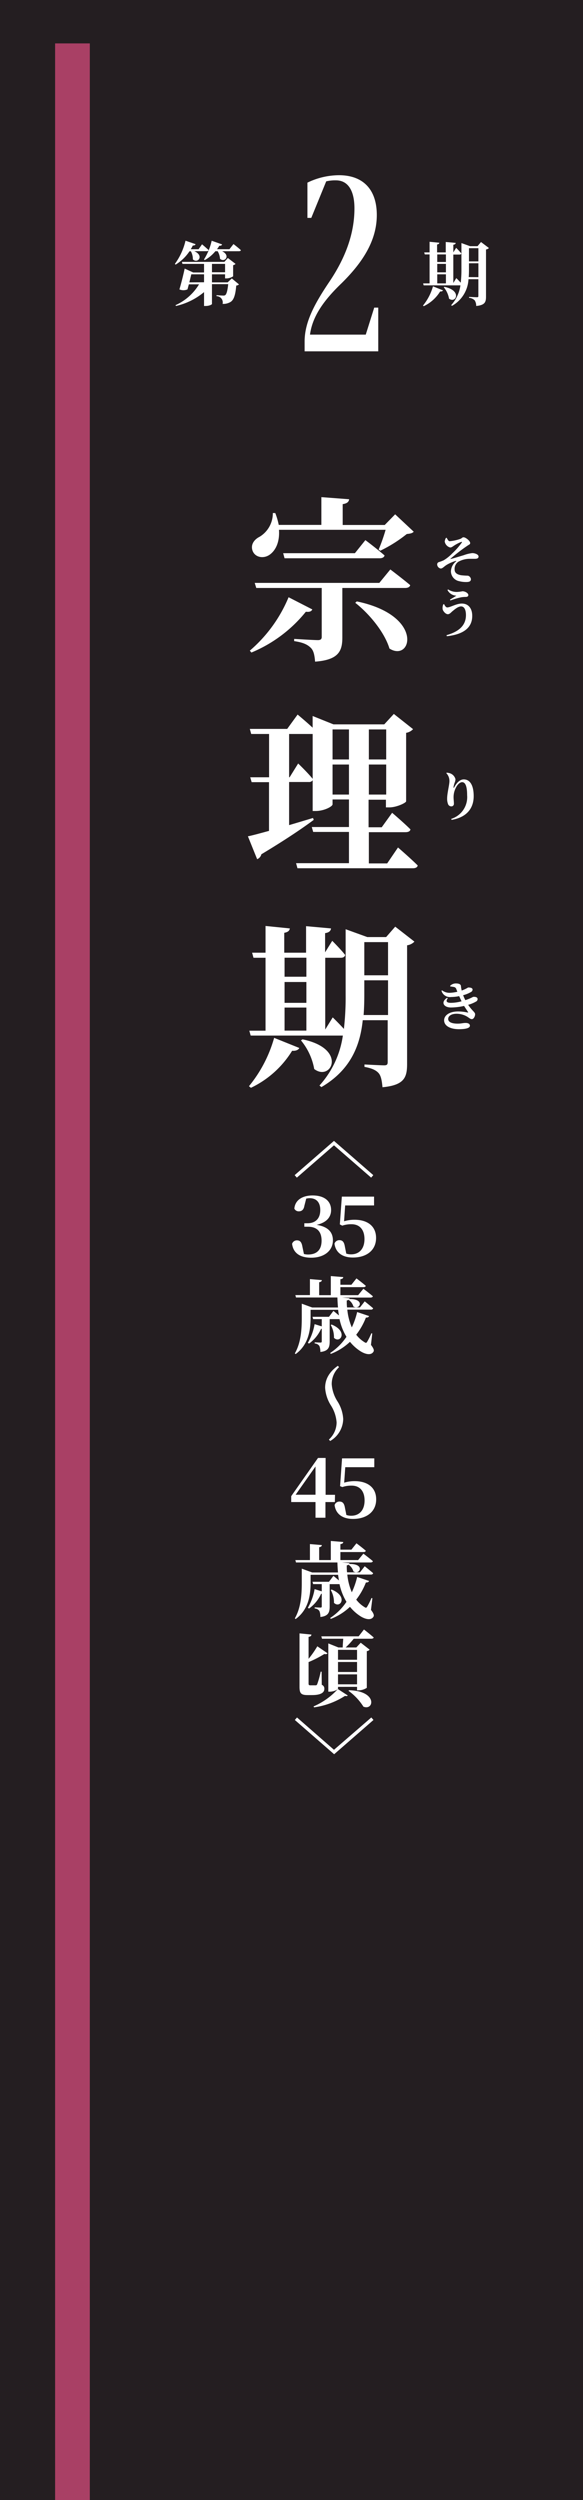
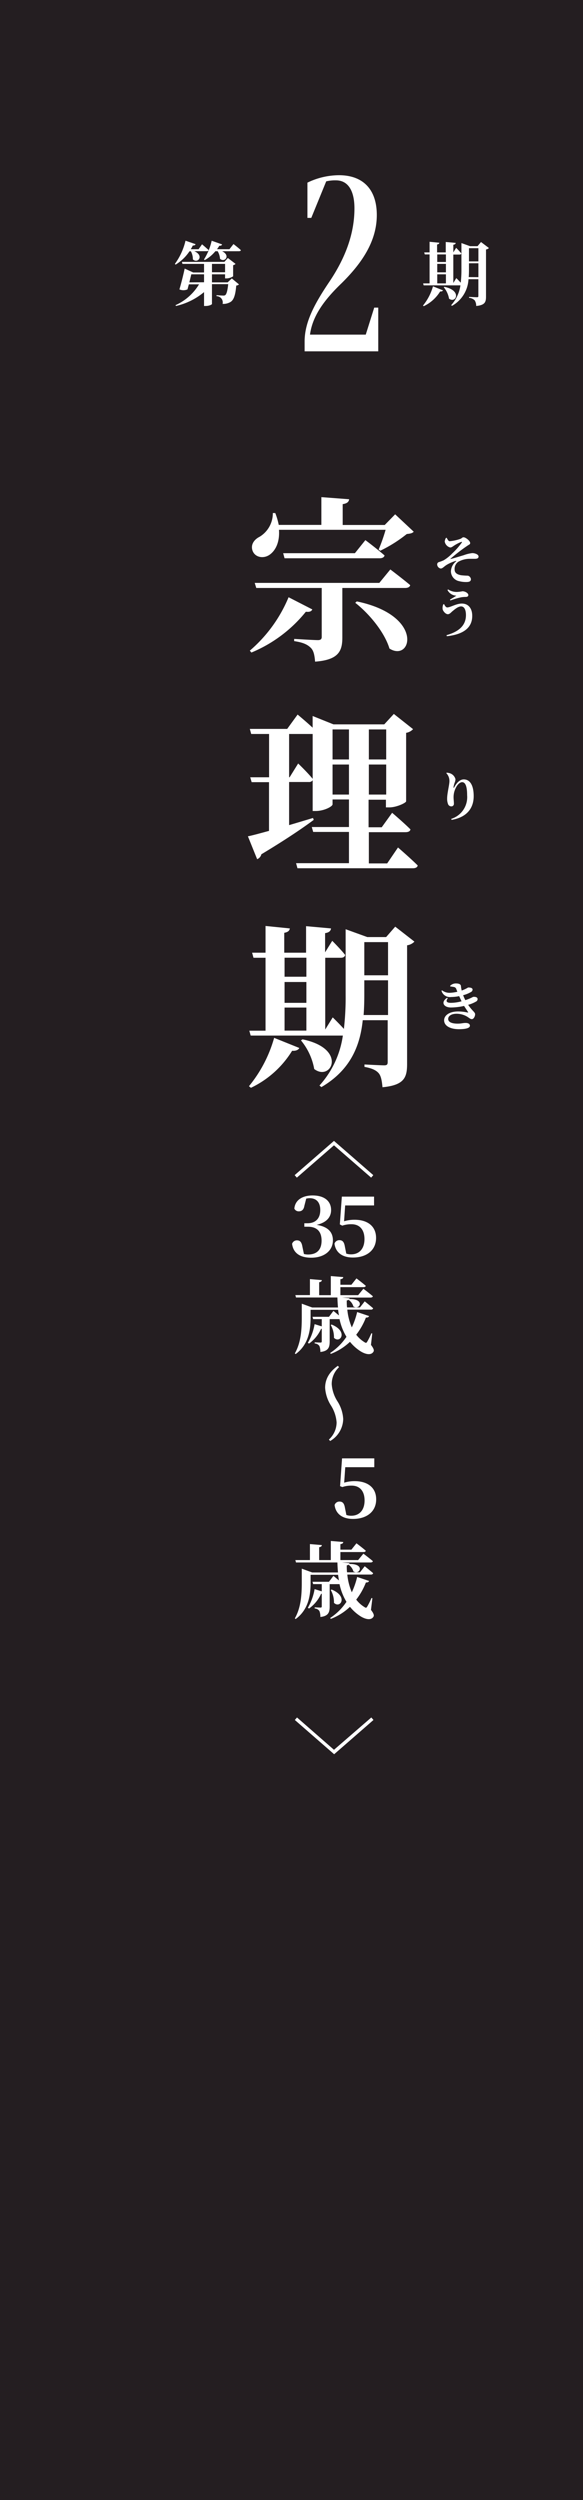
<svg xmlns="http://www.w3.org/2000/svg" viewBox="0 0 168 720">
  <defs>
    <style>.cls-1{fill:#241e21;}.cls-2{fill:#a94065;}.cls-3{fill:#fff;}</style>
  </defs>
  <g id="レイヤー_2" data-name="レイヤー 2">
    <g id="title">
      <rect class="cls-1" width="168" height="720" />
-       <rect class="cls-2" x="15.88" y="12.5" width="10" height="707.5" />
      <path class="cls-3" d="M90,175.51c-.25.51-.71.81-1.86.66a39.68,39.68,0,0,1-15.7,11.76l-.45-.55A40.8,40.8,0,0,0,83.16,172Zm29.22-22.38c-.41.45-1,.56-2,.66a39.4,39.4,0,0,1-7.65,4.82l-.45-.35a50.22,50.22,0,0,0,2-5.68H80.39c.25,3.57-1,6-2.71,7.19s-4.13.81-4.88-1.11c-.66-1.76.4-3.26,2-4.07a7.89,7.89,0,0,0,3.82-6.84h.7a20,20,0,0,1,1,3.42H92.61v-8l8,.61c-.1.7-.5,1.2-1.86,1.41v6h12.12l3-3.07ZM112.48,164s3.52,2.66,5.73,4.52c-.15.56-.7.81-1.46.81H98.65v14.28c0,3.87-1.06,6.44-7.85,6.94-.15-1.81-.4-3.17-1.26-4s-2-1.51-4.77-1.91V184s5.68.35,6.84.35c.85,0,1.1-.35,1.1-.9V169.33H73.85l-.45-1.46h35.91Zm-7.19-8.45s3.42,2.56,5.53,4.42c-.15.56-.71.81-1.41.81H82l-.4-1.46h20.67Zm-2.47,17.65c19.52,4.07,15.79,17.6,9.41,13.58-1.41-4.68-5.79-10-9.86-13.18Z" />
      <path class="cls-3" d="M114.69,244.07s3.62,3.12,5.68,5.18c-.1.55-.65.8-1.35.8H85.72l-.4-1.46h15.24v-9H90.25l-.4-1.41h10.71v-7.94H95.83v1.41c0,.6-2.41,1.91-4.83,1.91h-.9v-8.86a1.22,1.22,0,0,1-1.16.51H83.31v12.42c2.21-.65,4.57-1.36,6.89-2.06l.2.55c-3.17,2.37-8.15,5.74-15.09,9.91a2,2,0,0,1-1.21,1.41l-2.66-6.59c1.31-.25,3.47-.86,6.08-1.56V225.26h-5l-.41-1.41h5.43V211.38H72.39l-.4-1.46H82.76l3-4.13s2.42,2,4.33,3.78V206.2l6,2.41h14.64l2.76-3,5.54,4.38a3.51,3.51,0,0,1-2,1.06v19.71c0,.45-2.76,1.76-4.82,1.76h-1v-2.21h-5v7.94H110l3-4.17s3.32,2.82,5.28,4.78c-.1.55-.65.8-1.41.8H106.29v9h5.28ZM85.92,219.88s2.72,2.61,4.18,4.42V211.38H83.31v12.47h.15Zm9.91-9.81v8.65h4.73v-8.65Zm4.73,18.76v-8.65H95.83v8.65Zm5.73-18.76v8.65h5v-8.65Zm5,18.76v-8.65h-5v8.65Z" />
      <path class="cls-3" d="M71.74,312.82A38.18,38.18,0,0,0,79,298.89l7.25,2.92c-.26.55-1,.9-2.07.8a28.14,28.14,0,0,1-11.87,10.67Zm47.68-41.64a3.63,3.63,0,0,1-2.11,1.06v34.15c0,3.92-.81,6.13-7.09,6.73-.16-1.81-.41-3.21-1.06-4s-1.81-1.46-4.13-1.86v-.7s4.68.25,5.69.25c.85,0,1-.3,1-1v-12h-7.19c-.75,7.2-3.42,14.29-11.92,19.27l-.55-.46a27.07,27.07,0,0,0,6.74-14.38H72.24l-.4-1.41h4.68v-21H73.05l-.4-1.46h3.87v-7.7l7,.71c-.1.6-.45,1.06-1.61,1.26v5.73h6.29v-7.64l7.19.65c-.1.65-.45,1.16-1.71,1.36v5.53l2.06-3.32s2.42,2.41,3.72,4.07c-.1.56-.6.81-1.25.81H93.72v20.67L95.88,293s1.76,1.71,3.22,3.32a79.07,79.07,0,0,0,.5-9.81V267.61l6.24,2.26h5.43l2.62-3ZM82,275.81v5.48h6.29v-5.48Zm0,13h6.29v-6H82Zm0,8h6.29v-6.64H82Zm5.18,2.51c13.08,2.72,8.25,12.28,3.37,8.55a17.8,17.8,0,0,0-3.82-8.24Zm24.64-7v-10h-6.84v4.12c0,1.91-.05,3.92-.2,5.88Zm-6.84-21v9.56h6.84v-9.56Z" />
      <path class="cls-3" d="M96.24,329.84l-10.7,9.31-.63-.72,11.33-9.86,11.33,9.86-.62.72Z" />
      <path class="cls-3" d="M106.9,387.32c.84,1.1,1,1.66.63,2.09-.82,1.1-2.65.41-3.77-.34a12.57,12.57,0,0,1-2.91-2.64,16.69,16.69,0,0,1-5.52,3.48l-.19-.26a16.69,16.69,0,0,0,4.7-4.66,16.38,16.38,0,0,1-2-5.09H95v6.41c0,1.66-.33,2.79-2.68,3.05a4.48,4.48,0,0,0-.27-1.7,1.68,1.68,0,0,0-1.37-.75v-.33s1.32.07,1.66.07.38-.12.38-.39v-3.57h-.19a10.69,10.69,0,0,1-3.48,4.25l-.33-.22a16.16,16.16,0,0,0,1.94-5.38l2.06.65V379.9H90.24l-.19-.67H94.8l1.28-1.7s.81.64,1.6,1.32c-.09-.53-.19-1.08-.24-1.64H89.5v2.21c0,2.95-.31,7.64-4.3,10.54l-.24-.19c1.85-3.22,2-7.18,2-10.32v-4l3,1.1h7.44c-.09-.93-.14-1.89-.17-2.88H85.3l-.19-.69h4.2v-4.61l3.43.29c0,.31-.22.52-.77.62V373h3.36v-5.5l3.58.29c0,.31-.22.53-.82.62V370h3.17l1.46-1.83s1.68,1.25,2.69,2.14c-.07.26-.29.38-.65.38H98.09V373h5.11l1.52-1.85s1.68,1.27,2.73,2.16c-.07.26-.33.38-.67.38H98.55l2.16.19c0,.08,0,.17-.07.24,4.72-.12,3,3.34,1.2,2.14a3.5,3.5,0,0,0-1.4-1.92,1.68,1.68,0,0,1-.52.19c0,.67,0,1.37.09,2h3.72l1.37-1.75s1.51,1.2,2.43,2a.6.6,0,0,1-.65.38h-6.8a17.21,17.21,0,0,0,1.3,5.12,22.17,22.17,0,0,0,1.54-4.42l3.43,1.15c-.1.27-.31.46-.91.44a19.62,19.62,0,0,1-2.79,4.94,8.75,8.75,0,0,0,2.4,2.16c.34.24.55.24.75-.12A18.74,18.74,0,0,0,107,384l.27,0Zm-11.33-5.86c4.87,2,2.45,5.6.67,3.82a7.2,7.2,0,0,0-.93-3.7Z" />
      <path class="cls-3" d="M94.78,414.58A6.74,6.74,0,0,0,97,409.66a10.53,10.53,0,0,0-1.7-5,10.74,10.74,0,0,1-1.61-5c0-2.24,1-4.45,3.67-6.32l.34.39a6.63,6.63,0,0,0-2.11,4.92,10.53,10.53,0,0,0,1.7,5,10.6,10.6,0,0,1,1.61,5A7.49,7.49,0,0,1,95.14,415Z" />
      <path class="cls-3" d="M106.9,463.64c.84,1.1,1,1.66.63,2.09-.82,1.1-2.65.41-3.77-.34a12.57,12.57,0,0,1-2.91-2.64,16.69,16.69,0,0,1-5.52,3.48l-.19-.26a16.69,16.69,0,0,0,4.7-4.66,16.38,16.38,0,0,1-2-5.09H95v6.41c0,1.66-.33,2.79-2.68,3.05a4.48,4.48,0,0,0-.27-1.7,1.68,1.68,0,0,0-1.37-.75v-.33s1.32.07,1.66.07.38-.12.38-.39V459h-.19a10.69,10.69,0,0,1-3.48,4.25l-.33-.22a16.16,16.16,0,0,0,1.94-5.38l2.06.65v-2.09H90.24l-.19-.67H94.8l1.28-1.7s.81.65,1.6,1.32c-.09-.53-.19-1.08-.24-1.63H89.5v2.2c0,3-.31,7.64-4.3,10.54l-.24-.19c1.85-3.22,2-7.18,2-10.32v-4l3,1.1h7.44c-.09-.93-.14-1.89-.17-2.88H85.3l-.19-.69h4.2v-4.61l3.43.29c0,.31-.22.52-.77.62v3.7h3.36v-5.5l3.58.29c0,.31-.22.53-.82.62v1.59h3.17l1.46-1.83s1.68,1.25,2.69,2.14c-.07.26-.29.38-.65.38H98.09v2.31h5.11l1.52-1.85s1.68,1.27,2.73,2.16c-.07.26-.33.38-.67.38H98.55l2.16.19a2.33,2.33,0,0,0-.07.25c4.72-.13,3,3.33,1.2,2.13a3.5,3.5,0,0,0-1.4-1.92,1.68,1.68,0,0,1-.52.19c0,.68,0,1.37.09,2h3.72l1.37-1.75s1.51,1.2,2.43,2a.6.6,0,0,1-.65.39h-6.8a17.22,17.22,0,0,0,1.3,5.11,22.17,22.17,0,0,0,1.54-4.42l3.43,1.15c-.1.27-.31.46-.91.44a19.62,19.62,0,0,1-2.79,4.94,8.75,8.75,0,0,0,2.4,2.16c.34.24.55.24.75-.12a18.74,18.74,0,0,0,1.24-2.5l.27.05Zm-11.33-5.86c4.87,2,2.45,5.6.67,3.82a7.2,7.2,0,0,0-.93-3.7Z" />
-       <path class="cls-3" d="M92.72,485.21a1.15,1.15,0,0,1,.74,1.18c0,1-.89,1.78-3.53,1.78H88.59c-1.92,0-2.28-.6-2.28-2.4V470.4l3.43.34c0,.34-.24.58-.82.67v6.32a27.17,27.17,0,0,0,2.52-3.61l2.93,2c-.14.22-.36.34-.91.22a31.22,31.22,0,0,1-4.54,2.33v6.19c0,.36.1.5.51.5H91c.17,0,.29-.07.41-.33a24.88,24.88,0,0,0,1-3.6h.27Zm-2.36,6.22a20.3,20.3,0,0,0,7-5l2.85,1.85c-.12.19-.38.24-.79.12a22.06,22.06,0,0,1-8.93,3.31Zm14.52-22.15s1.73,1.34,2.79,2.28c0,.26-.34.38-.67.38h-5.07a22.92,22.92,0,0,1-2.33,2.52h3.08l1.27-1.37,2.57,2a1.29,1.29,0,0,1-.82.43v10.56a4.38,4.38,0,0,1-2.35.72h-.46v-1H97.4v.48c0,.31-1.18.91-2.38.91h-.41V473.29l2.91,1.17h1.24c0-.7.1-1.68.15-2.52H92.79l-.19-.69h10.75Zm-7.48,5.85V478h5.49v-2.84Zm0,6.39h5.49v-2.88H97.4Zm5.49,3.55v-2.86H97.4v2.86Zm-2.3,1.7c8.33.24,7.15,6,4.13,4.73a16.34,16.34,0,0,0-4.3-4.56Z" />
      <path class="cls-3" d="M96.24,503.93,107,494.62l.62.72-11.33,9.87-11.33-9.87.63-.72Z" />
-       <path class="cls-3" d="M96.49,432.58H93.78v4.51H90.92v-4.51h-7v-1.7l7.72-11h2.19v10.61h2.71Zm-5.57-2.11v-8.14l-5.73,8.14Z" />
      <path class="cls-3" d="M99.18,427a10.16,10.16,0,0,1,3-.44c3.79,0,6.22,1.88,6.22,5.24,0,3.55-2.74,5.64-6.67,5.64-3.1,0-5-1.49-5.31-4a1.44,1.44,0,0,1,1.42-1c.86,0,1.34.48,1.56,1.8l.41,2.06a4.09,4.09,0,0,0,1.41.22c2.38,0,3.84-1.66,3.84-4.39s-1.41-4.28-3.72-4.28a8,8,0,0,0-2.69.41L98,428l.57-8h9.29v2.54H99.49Z" />
      <path class="cls-3" d="M87.7,347.3c-.19,1.13-.79,1.56-1.61,1.56a1.38,1.38,0,0,1-1.27-.79c.24-2.64,2.57-3.79,5.26-3.79,3.5,0,5.33,1.72,5.33,4.2,0,2-1.25,3.6-4.18,4.27,3.38.53,4.7,2.18,4.7,4.46,0,2.91-2.42,5-6.26,5-3.24,0-5.18-1.37-5.5-4a1.44,1.44,0,0,1,1.37-1c.89,0,1.37.45,1.61,1.87l.43,2.06a4.66,4.66,0,0,0,1.18.15c2.57,0,3.91-1.39,3.91-4s-1.34-4-3.91-4H87.7v-1h.89c2.23,0,3.7-1.27,3.7-3.81,0-2.21-1.11-3.41-3.05-3.41a5.34,5.34,0,0,0-1,.12Z" />
      <path class="cls-3" d="M99.15,351.72a10.16,10.16,0,0,1,3-.44c3.8,0,6.22,1.88,6.22,5.24,0,3.55-2.74,5.64-6.67,5.64-3.1,0-5-1.49-5.31-4a1.44,1.44,0,0,1,1.42-1c.86,0,1.34.48,1.56,1.8l.41,2.06a4.09,4.09,0,0,0,1.41.22c2.38,0,3.84-1.66,3.84-4.39s-1.41-4.28-3.72-4.28a7.86,7.86,0,0,0-2.68.41l-.7-.36.58-8h9.28v2.54H99.46Z" />
      <path class="cls-3" d="M54.6,72.37a12.66,12.66,0,0,1-4,3.84L50.4,76a18.48,18.48,0,0,0,3.06-6.68l2.9,1c-.1.26-.36.42-.8.38a9.36,9.36,0,0,1-.6,1.08h2.26l1-1.42s1.2,1,1.88,1.66c0,.22-.24.32-.52.32H56c2.9,1.28,1,3.7-.42,2.36A4.72,4.72,0,0,0,55,72.37Zm12.2,7.82,2.06,1.71a1.1,1.1,0,0,1-.78.33c-.24,2.71-.68,4.11-1.64,4.73a4.08,4.08,0,0,1-2.3.56A1.79,1.79,0,0,0,62.4,85.3V85c.56.06,1.56.12,1.94.12a.81.81,0,0,0,.58-.14c.36-.26.66-1.32.84-3.15H61.08v5.71c0,.14-.7.58-1.86.58H58.8v-4a19.14,19.14,0,0,1-8.1,4l-.12-.24a15.11,15.11,0,0,0,6.78-6H54.42c-.14.52-.28,1.05-.4,1.47a3,3,0,0,1-2.32,0c.56-1.86,1.2-4.49,1.52-6l2.44,1.12H58.8V76H52.58l-.16-.58H64.66l1-1.12L67.88,76a1.43,1.43,0,0,1-.7.38v3.2a3.65,3.65,0,0,1-1.92.6h-.4V79H61.08v2.32H65.6Zm-8,1.1V79H55.12c-.14.62-.36,1.48-.56,2.32Zm8.48-11s1.32,1,2.12,1.74c0,.22-.26.32-.56.32H64c2.52,1.22.78,3.4-.6,2.18a4.89,4.89,0,0,0-.68-2.18h-.66A10.69,10.69,0,0,1,59,74.91l-.22-.18A17.08,17.08,0,0,0,61,69.33l3,1.06c-.08.26-.34.42-.8.38-.22.36-.44.72-.68,1h3.6Zm-6.2,8.12h3.78V76H61.08Z" />
      <path class="cls-3" d="M121.89,88a15.22,15.22,0,0,0,2.88-5.54l2.88,1.16c-.1.22-.38.36-.82.32a11.19,11.19,0,0,1-4.72,4.24Zm19-16.57a1.44,1.44,0,0,1-.84.42V85.44c0,1.56-.32,2.44-2.82,2.68a3.08,3.08,0,0,0-.42-1.6,2.55,2.55,0,0,0-1.64-.74V85.5s1.86.1,2.26.1.42-.12.42-.4V80.41H135a9.32,9.32,0,0,1-4.74,7.67L130,87.9a10.75,10.75,0,0,0,2.68-5.72H122.09l-.16-.57h1.86V73.27h-1.38l-.16-.58h1.54V69.63l2.8.28c0,.24-.18.42-.64.5v2.28h2.5v-3l2.86.26c0,.26-.18.46-.68.54v2.2l.82-1.32s1,1,1.48,1.62c0,.22-.24.32-.5.32h-1.8V81.5l.86-1.41s.7.68,1.28,1.33a31.5,31.5,0,0,0,.2-3.91V70l2.48.9h2.16l1-1.2ZM126,73.27v2.18h2.5V73.27Zm0,5.16h2.5V76H126Zm0,3.18h2.5V79H126Zm2.06,1c5.2,1.08,3.28,4.88,1.34,3.4a7.09,7.09,0,0,0-1.52-3.28Zm9.8-2.79v-4h-2.72v1.64c0,.76,0,1.56-.08,2.34Zm-2.72-8.34v3.8h2.72v-3.8Z" />
      <path class="cls-3" d="M109,88.59v12.59H87.78V98.37c0-5.56,2.81-10.81,7.1-17.18,5-7.41,7.26-14.37,7.26-21.18,0-5-1.78-8.07-5.33-8.07a11,11,0,0,0-2.81.29L89.7,62.75H88.59V52.6a21,21,0,0,1,9.11-2.14c6.74,0,10.88,3.92,10.88,11.47s-4.29,13.85-10.14,19.63c-5.33,5.11-8.44,9.7-9.11,14.81H105.4l2.44-7.78Z" />
      <path class="cls-3" d="M134.21,288a13.41,13.41,0,0,0,2.13-.91c.58-.06,1.29.06,1.29.66a.81.81,0,0,1-.45.69,9.64,9.64,0,0,1-2.27.94c1.13,1.73,2,2.1,2,2.72s-.44,1.41-.93,1.41-.72-.36-1.61-.86a6,6,0,0,0-2.8-.7c-1.52,0-2.42.66-2.42,1.5,0,1.08,1.46,1.35,2.69,1.35s1.48-.2,2.35-.2c.65,0,1.22.23,1.22.8,0,.78-1.56,1-3.18,1-2.39,0-4.25-.91-4.25-2.56,0-1.34,1.38-2.55,4.08-2.55a13,13,0,0,1,2.7.31c.18,0,.2,0,.12-.13-.22-.36-.66-1-1.15-1.77a17.58,17.58,0,0,1-3.81.45c-2.06,0-3-1.55-1.08-2.79l.19.15c-.63.81-.39,1.3.9,1.3a11.76,11.76,0,0,0,3.08-.45c-.23-.45-.47-1-.69-1.48a12.48,12.48,0,0,1-2.33.25,2.52,2.52,0,0,1-2.77-1.8l.16-.13a3.51,3.51,0,0,0,2.3.72,11.58,11.58,0,0,0,2.11-.3c-.1-.26-.19-.5-.28-.72a.89.89,0,0,0-.74-.66c-.25-.05-.66-.11-1-.14l-.06-.19a2.32,2.32,0,0,1,1.59-.69c.84,0,1.44.16,1.53.75,0,.3.11.82.21,1.3a10.26,10.26,0,0,0,1.86-.88c.6,0,1.28.09,1.28.63a.82.82,0,0,1-.44.66,8.66,8.66,0,0,1-2.28.93,12.58,12.58,0,0,0,.63,1.42Z" />
      <path class="cls-3" d="M128.72,154.87c.21.44.52,1,.84,1a12.76,12.76,0,0,0,3-.64c.57-.2.63-.5,1-.5.64,0,1.93,1.05,1.93,1.67,0,.39-.39.48-.66.67a50.32,50.32,0,0,0-5,3.83c-.07.07,0,.12,0,.1,1-.24,2.79-.81,3.81-1.11a10.09,10.09,0,0,1,2.46-.6c.71,0,1.8.35,1.8,1,0,.39-.28.64-1,.64-.37,0-.93,0-1.5,0a6.69,6.69,0,0,0-3.3.84A2.48,2.48,0,0,0,131,164c0,1,.72,1.44,1.83,1.66a20.28,20.28,0,0,0,2,.13,1.17,1.17,0,0,1,.87,1c0,.64-.47.83-1.34.83a8,8,0,0,1-2.07-.25,2.94,2.94,0,0,1-2.35-2.82,3.84,3.84,0,0,1,1.42-2.82c.17-.16.14-.24-.09-.18a11.82,11.82,0,0,0-2.53,1.11c-.93.59-1.2,1.07-1.76,1.07a1.25,1.25,0,0,1-1-1.13.68.68,0,0,1,.49-.72,11.28,11.28,0,0,0,1.38-.52,11.82,11.82,0,0,0,2.43-1.94,21.38,21.38,0,0,0,2.73-3.07c.21-.29.11-.36-.21-.24a11,11,0,0,0-1.92,1c-.42.27-.72.56-1.17.56a2.15,2.15,0,0,1-1.56-1.73,3.25,3.25,0,0,1,.33-1Z" />
      <path class="cls-3" d="M128,174c.15.43.52.94.87.94.9,0,2.61-1.12,4.21-1.12,1.86,0,3,1.35,3,3.55,0,3.51-2.65,5.35-7.32,5.86l-.09-.31c3.57-1,5.6-2.8,5.6-5.77,0-1.5-.47-2.51-1.4-2.51s-2,1-2.59,1.47c-.35.32-.74.78-1.22.78-.63,0-1.35-.82-1.5-1.41a2.74,2.74,0,0,1,.18-1.44Zm1-4.13.14-.12a4.44,4.44,0,0,0,2.68.72,11,11,0,0,0,1.46-.19c.73,0,1.68.52,1.68,1.11,0,.28-.23.52-.74.52a7.91,7.91,0,0,0-1.39.12,22.1,22.1,0,0,0-3.05.9l-.12-.24c.6-.36,1.43-.85,1.86-1.14A3,3,0,0,1,128.94,169.9Z" />
      <path class="cls-3" d="M128.61,222.66l.11-.14a3.87,3.87,0,0,1,1.11.24,2.44,2.44,0,0,1,1.42,1.65,3,3,0,0,1-.25,1.05,7.43,7.43,0,0,0-.32,1.22c0,.27.11.28.24,0,.78-1.41,1.71-2.22,2.72-2.22,1.71,0,2.86,1.56,2.86,4.83s-1.78,6.06-6.36,6.83l-.12-.29a6.55,6.55,0,0,0,4.59-6.81c0-2.65-.54-3.76-1.44-3.76-.55,0-1.27.54-1.78,1.56a5.88,5.88,0,0,0-.69,2.76c0,.7.1,1.23.1,1.92a.72.72,0,0,1-.76.73,1,1,0,0,1-.93-.66,4.24,4.24,0,0,1-.26-1.65c0-1.44.66-3.93.66-4.92A3.25,3.25,0,0,0,128.61,222.66Z" />
    </g>
  </g>
</svg>